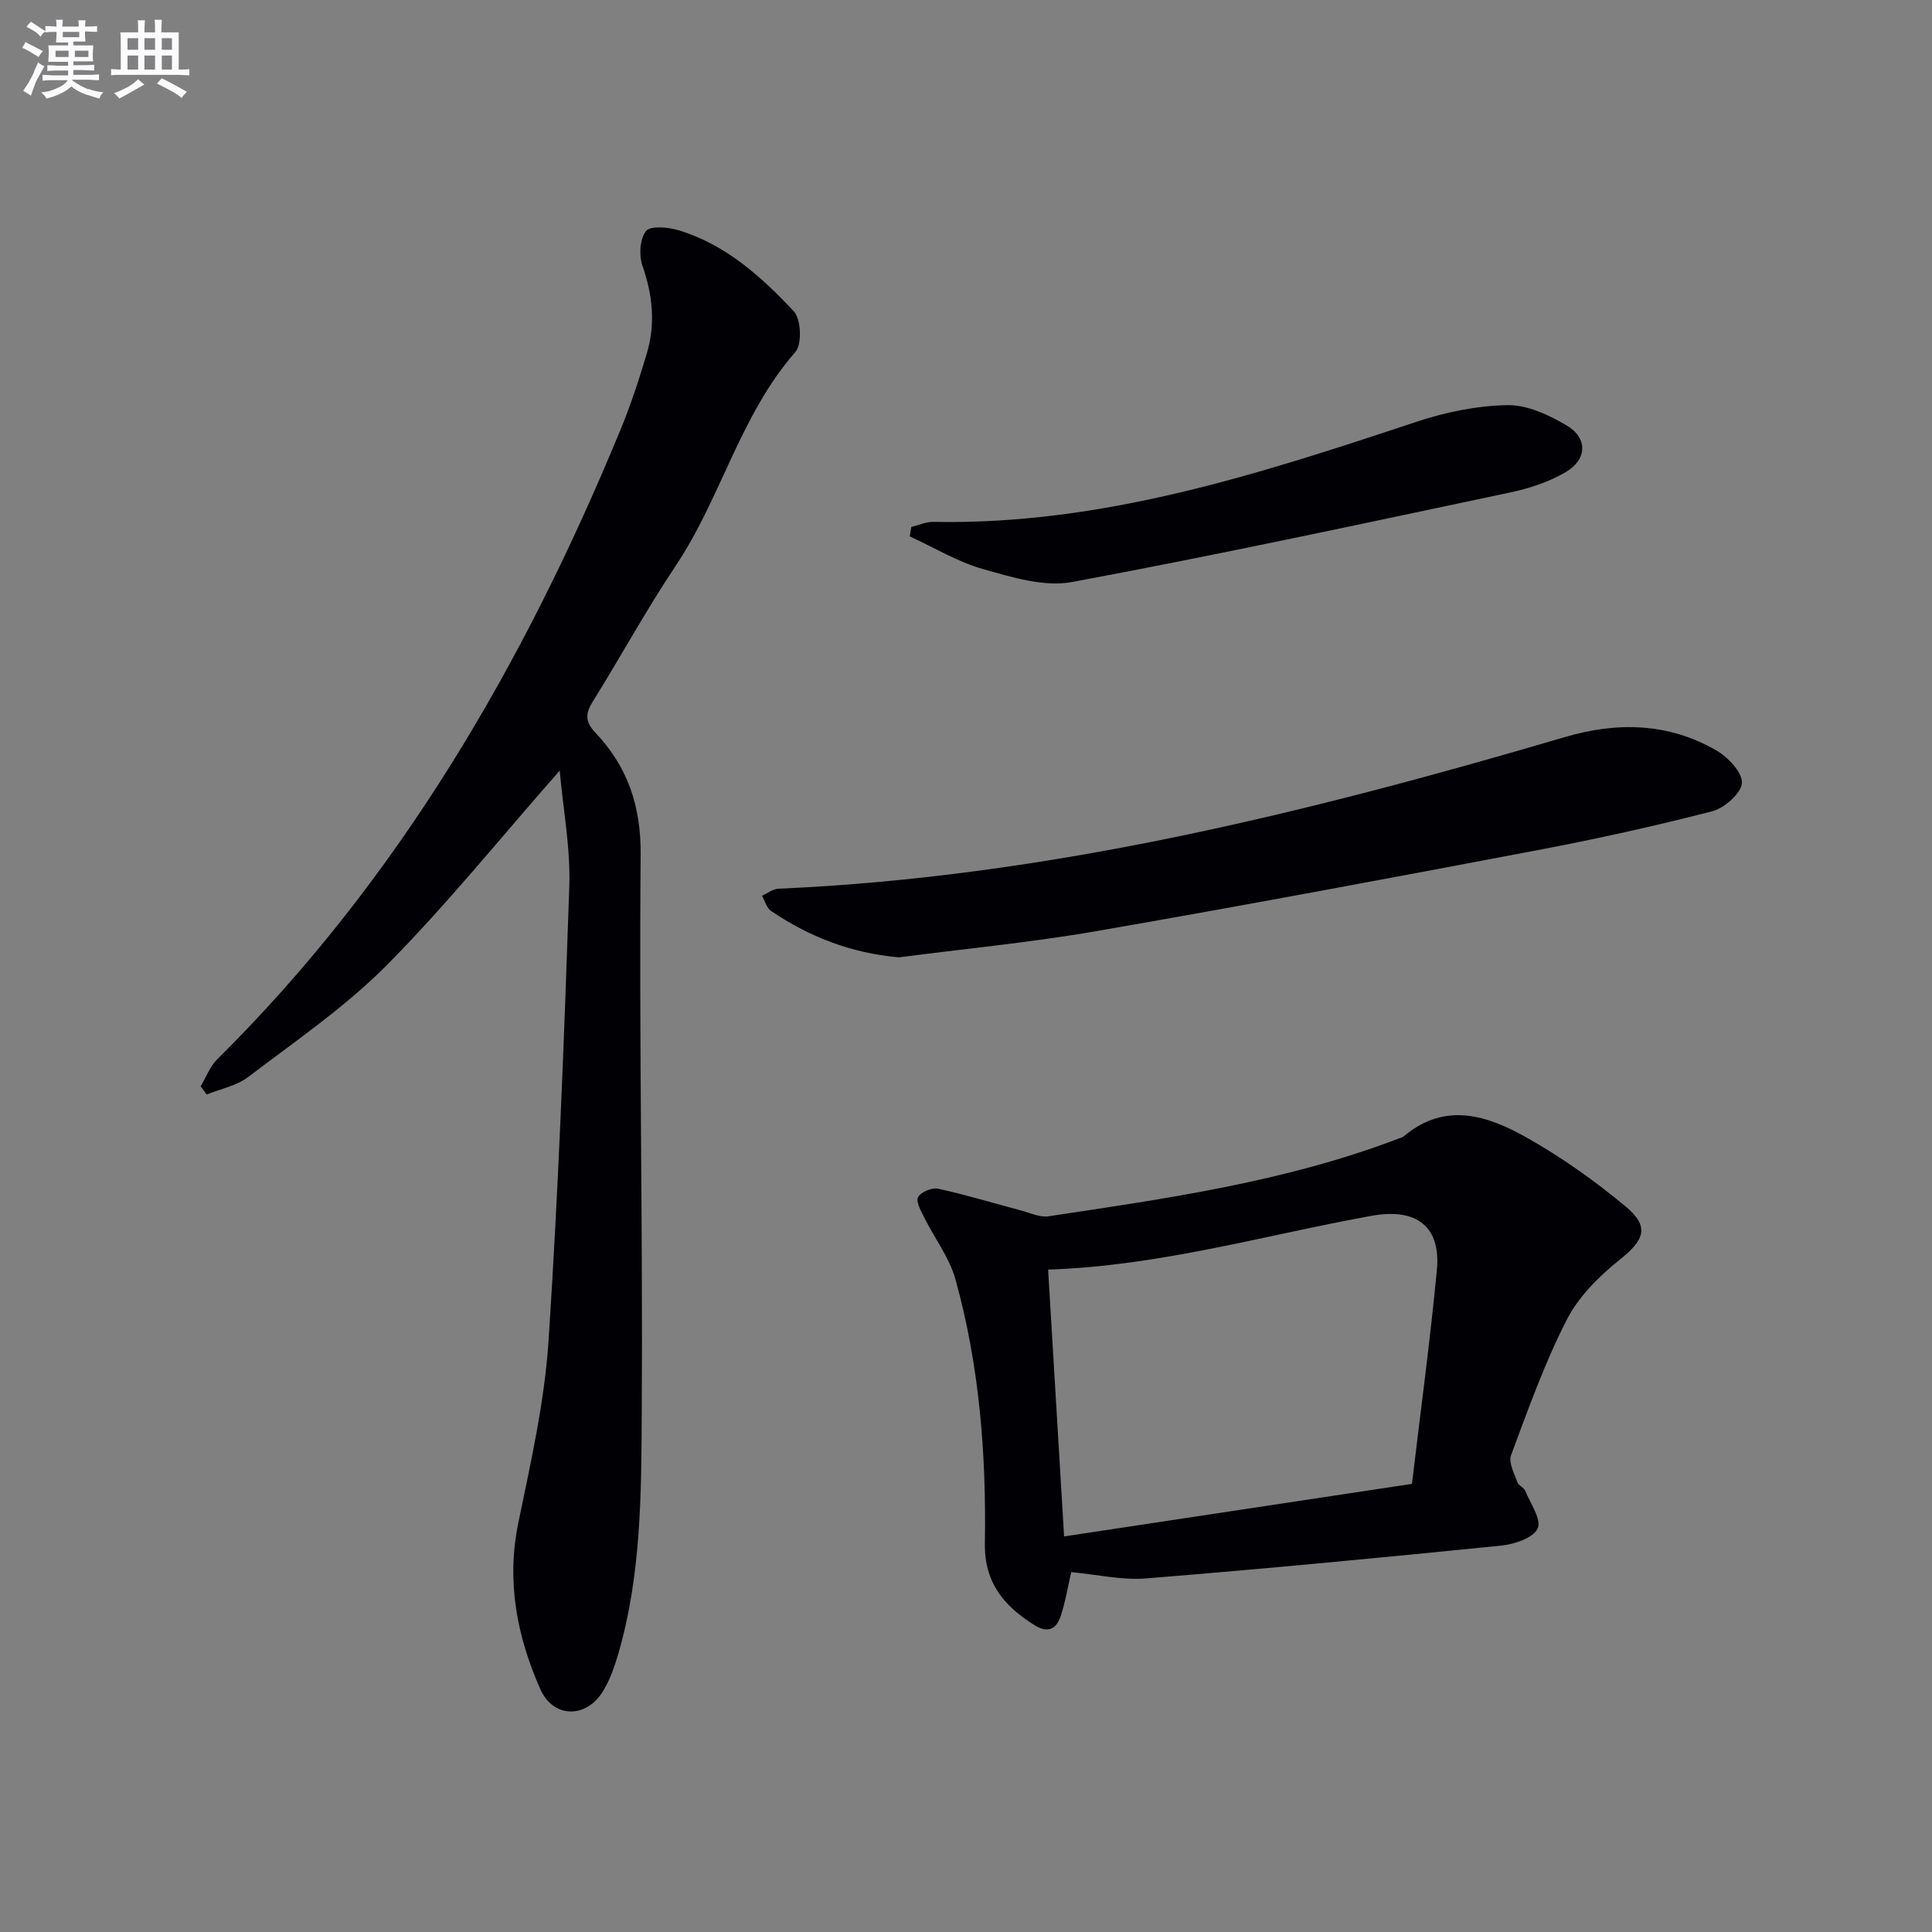
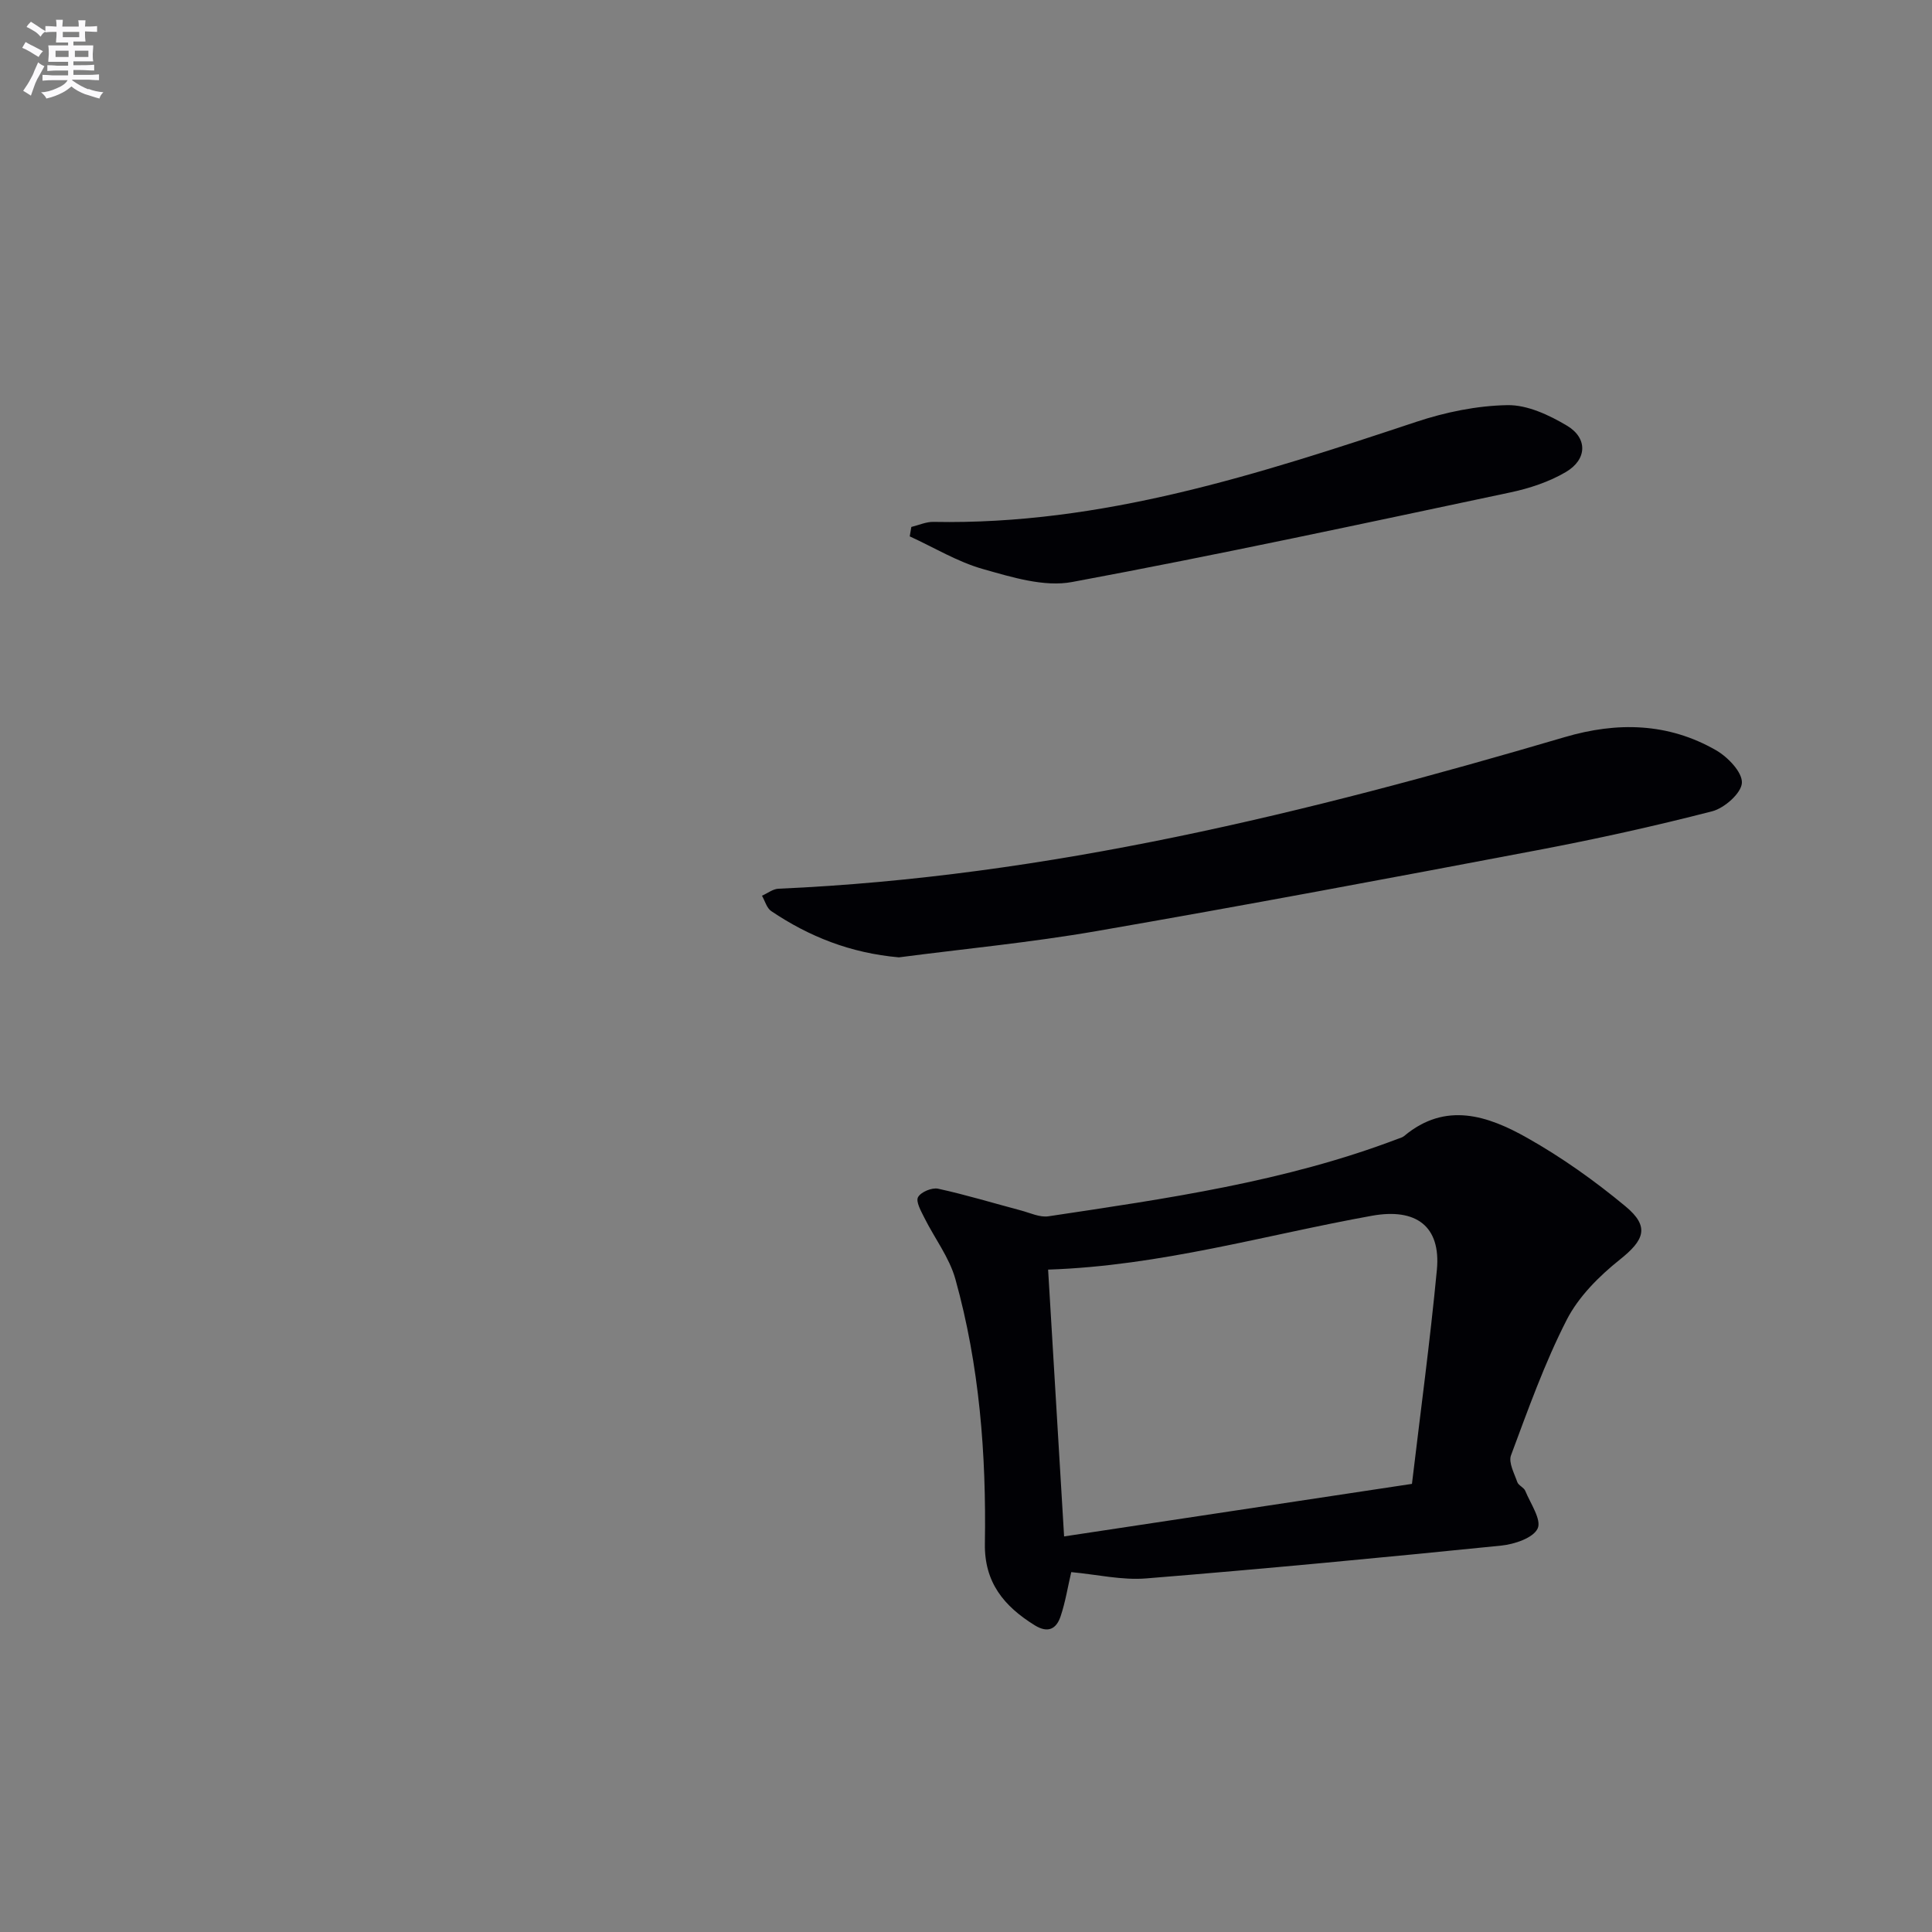
<svg xmlns="http://www.w3.org/2000/svg" enable-background="new 0 0 400 400" viewBox="0 0 400 400">
  <rect x="0" y="0" width="400" height="400" fill="#808080" stroke="none" />
  <g fill="#010105">
-     <path d="m115.88 159.54c-12.37 14.06-23.45 27.83-35.83 40.31-8.6 8.67-18.9 15.69-28.68 23.14-2.39 1.82-5.69 2.44-8.57 3.61-.42-.56-.84-1.13-1.25-1.69 1.12-1.88 1.91-4.1 3.42-5.59 37.54-37.17 63.45-81.78 83.43-130.18 2.15-5.2 3.91-10.57 5.52-15.97 1.81-6.08 1.22-12.06-.9-18.11-.76-2.16-.56-5.62.75-7.24.93-1.15 4.61-.79 6.78-.13 9.71 2.95 17.08 9.6 23.79 16.75 1.52 1.62 1.74 6.83.34 8.43-11.44 13.04-15.36 30.18-24.79 44.28-6.09 9.11-11.35 18.77-17.15 28.08-1.55 2.49-1.65 4.17.51 6.44 6.69 7.05 9.48 15.2 9.39 25.32-.35 38.47.47 76.94.23 115.41-.1 16.74-.09 33.63-4.85 49.97-.78 2.69-1.74 5.43-3.19 7.8-3.48 5.7-10.31 5.57-12.97-.46-4.84-10.95-7.04-22.29-4.55-34.41 2.57-12.47 5.43-25.04 6.26-37.68 2.06-31.36 3.24-62.78 4.3-94.2.25-7.82-1.26-15.72-1.99-23.88z" />
    <path d="m221.79 325.49c-.72 3.08-1.21 6.19-2.2 9.14-.87 2.61-2.59 3.59-5.39 1.85-6.32-3.93-10.42-8.83-10.29-16.89.3-18.49-1.12-36.89-6.11-54.77-1.25-4.48-4.31-8.45-6.43-12.71-.68-1.37-1.8-3.33-1.3-4.25.58-1.07 2.88-2.03 4.16-1.75 5.78 1.26 11.45 2.99 17.18 4.51 1.87.5 3.87 1.47 5.66 1.2 24.46-3.67 48.97-7.14 72.28-16.01.47-.18 1-.3 1.36-.61 8.6-7.2 17.35-4.2 25.49.39 7.17 4.04 13.99 8.9 20.33 14.16 5.08 4.21 3.92 6.99-1.15 11.03-4.3 3.43-8.55 7.67-11.01 12.48-4.59 8.97-8 18.57-11.53 28.04-.56 1.49.67 3.73 1.3 5.55.25.71 1.36 1.1 1.65 1.82 1.08 2.62 3.42 6 2.56 7.8-.93 1.96-4.81 3.25-7.53 3.53-24.47 2.47-48.96 4.81-73.47 6.79-5.02.42-10.18-.8-15.56-1.3zm-4.79-62.63c1.08 18 2.18 36.42 3.31 55.24 24.06-3.63 47.63-7.2 72.02-10.88 1.75-14.74 3.75-29.5 5.16-44.31.86-9.04-4.3-12.85-13.45-11.2-22.06 3.97-43.73 10.37-67.04 11.15z" />
    <path d="m186.11 198.21c-10.06-.89-18.61-4.31-26.44-9.58-.93-.63-1.29-2.1-1.91-3.18 1.14-.5 2.25-1.4 3.41-1.45 55.81-2.45 109.54-15.72 162.8-31.39 10.87-3.2 21.41-2.97 31.32 2.72 2.43 1.4 5.47 4.55 5.35 6.76-.11 2.12-3.62 5.23-6.16 5.88-12.03 3.1-24.18 5.78-36.39 8.09-30.31 5.75-60.64 11.44-91.04 16.71-13.73 2.38-27.65 3.7-40.94 5.44z" />
    <path d="m188.68 109.1c1.53-.37 3.06-1.08 4.58-1.05 34.89.68 67.41-9.89 99.93-20.7 6.05-2.01 12.57-3.36 18.91-3.47 4.12-.07 8.64 2.05 12.34 4.26 4.31 2.58 4.16 7-.25 9.59-3.48 2.05-7.56 3.39-11.54 4.23-30.19 6.39-60.36 12.9-90.69 18.54-5.81 1.08-12.47-1-18.43-2.68-5.28-1.49-10.13-4.46-15.18-6.77.1-.65.21-1.3.33-1.95z" />
  </g>
  <path d="m6.8 9.5c.6.3 1.3.7 2.1 1.1-.4.4-.7.8-.9 1.2-.7-.4-1.3-.8-1.8-1.1s-1.1-.6-1.6-.8c.2-.4.5-.8.7-1.2.4.2.8.5 1.5.8zm.9 6.9c-.3.6-.5 1.1-.7 1.7s-.4 1.1-.6 1.7c-.6-.4-1.1-.7-1.6-1 .7-1 1.2-1.8 1.5-2.4.3-.5.6-1.1.8-1.7.3-.6.5-1.2.8-1.8.3.3.8.6 1.3.8-.7 1.3-1.2 2.2-1.5 2.7zm.1-11c.4.3 1 .7 1.7 1.1-.5.2-.8.6-1.1 1.1-.5-.6-1-1-1.4-1.2s-.9-.6-1.5-.8c.2-.4.5-.7.9-1.1.5.3.9.6 1.4.9zm10.5 13c1 .4 2 .6 3.1.7-.4.4-.7.8-.8 1.3-.9-.2-1.9-.6-3-.9-1-.4-2-.9-2.8-1.6-.5.4-1.1.9-1.9 1.3s-1.9.9-3.3 1.2c-.1-.3-.5-.8-1.1-1.3 1 0 2.1-.3 3.2-.8 1.2-.5 1.9-1 2.3-1.7h-3.2c-.4 0-1 0-2 .1v-1.2c1 0 1.7.1 2 .1h3.3v-1h-2.3c-.2 0-.9 0-2 .1v-1.2c1.2 0 1.9.1 2 .1h2.3v-.8h-4.1c0-.7.1-1.2.1-1.6 0-.5 0-1.1-.1-1.8h4.1v-.6h-2.5c0-.6.1-1.1.1-1.6v-.6h-.5c-.4 0-1 0-1.8.1v-1.3c1.2 0 1.9.1 2.1.1h.2c0-.3 0-.8-.1-1.4h1.4c0 .6-.1 1-.1 1.4h3.4c0-.4 0-.8-.1-1.3h1.5c0 .4-.1.9-.1 1.3.7 0 1.5 0 2.5-.1v1.2c-1 0-1.8-.1-2.5-.1v.6c0 .3 0 .8.1 1.5h-2.5v.8h4.1c0 .7-.1 1.3-.1 1.8s0 1 .1 1.5h-4.1v.8h1.4c.8 0 1.8 0 2.9-.1v1.2c-1 0-1.9-.1-2.8-.1h-1.5v1h3.2c.3 0 1 0 2.1-.1v1.2c-1.1 0-1.8-.1-2.1-.1h-3.4l-.1.1c1.4 1 2.4 1.5 3.4 1.9zm-4.1-6.6v-1.3h-2.7v1.3zm2.2-4.1v-1.1h-3.4v1.1zm1.9 4.1v-1.3h-2.8v1.3z" fill="#fbfafc" />
-   <path d="m37 6.7v2.3 5.4c1 0 1.8 0 2.2-.1v1.3c-.6 0-1.5-.1-2.5-.1h-11.9c-.7 0-1.3 0-1.8.1v-1.3c.5 0 1.1.1 2 .1v-5.2c0-1 0-1.8-.1-2.5h3.7c0-1.3 0-2.1-.1-2.5h1.5c0 .4-.1 1.3-.1 2.5h2.2c0-1.2 0-2.1-.1-2.6h1.5c0 .4-.1 1.3-.1 2.6zm-12.3 13.7c-.3-.4-.7-.8-1.1-1.1 1.1-.4 2.1-.9 2.9-1.3.8-.5 1.5-1 2.1-1.6.4.4.9.8 1.3 1.1-2.5 1.4-4.2 2.4-5.2 2.9zm3.9-10.1v-2.4h-2.2v2.4zm0 4.1v-2.9h-2.2v2.9zm3.5-4.1v-2.4h-2.2v2.4zm0 4.1v-2.9h-2.2v2.9zm.4 2.9 1-1.1c.6.3 1.4.7 2.5 1.3s2 1.1 2.7 1.5c-.4.4-.8.8-1.1 1.3-.8-.8-2.5-1.7-5.1-3zm3.1-7v-2.4h-2.1v2.4zm0 4.1v-2.9h-2.1v2.9z" fill="#fbfafc" />
</svg>